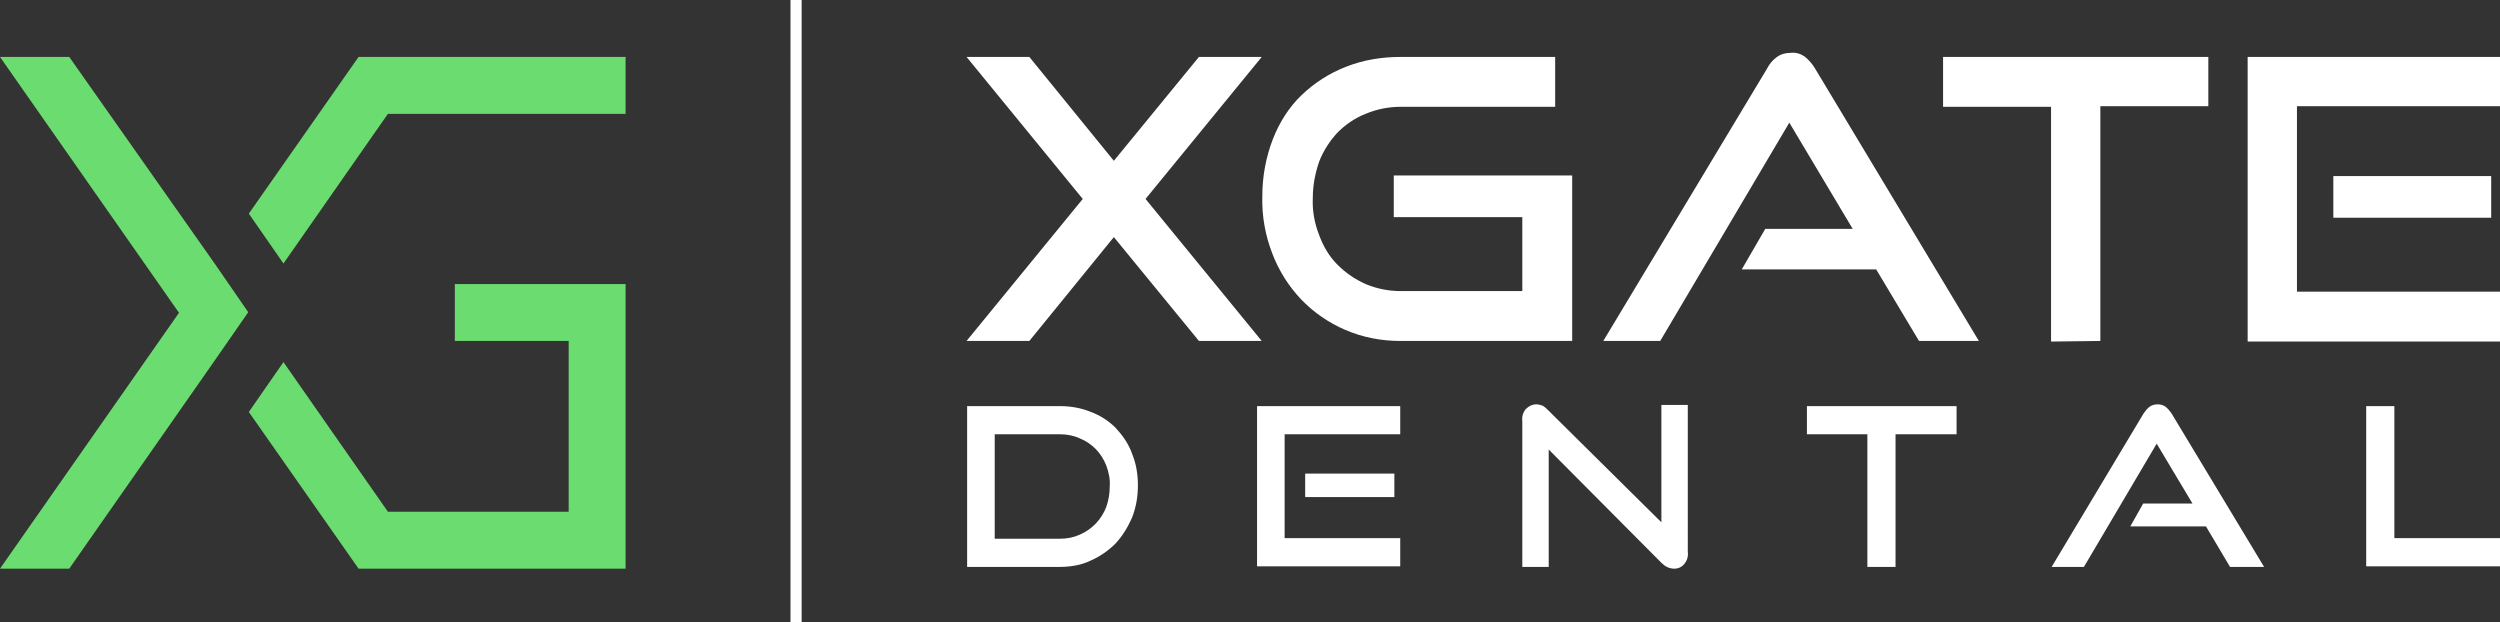
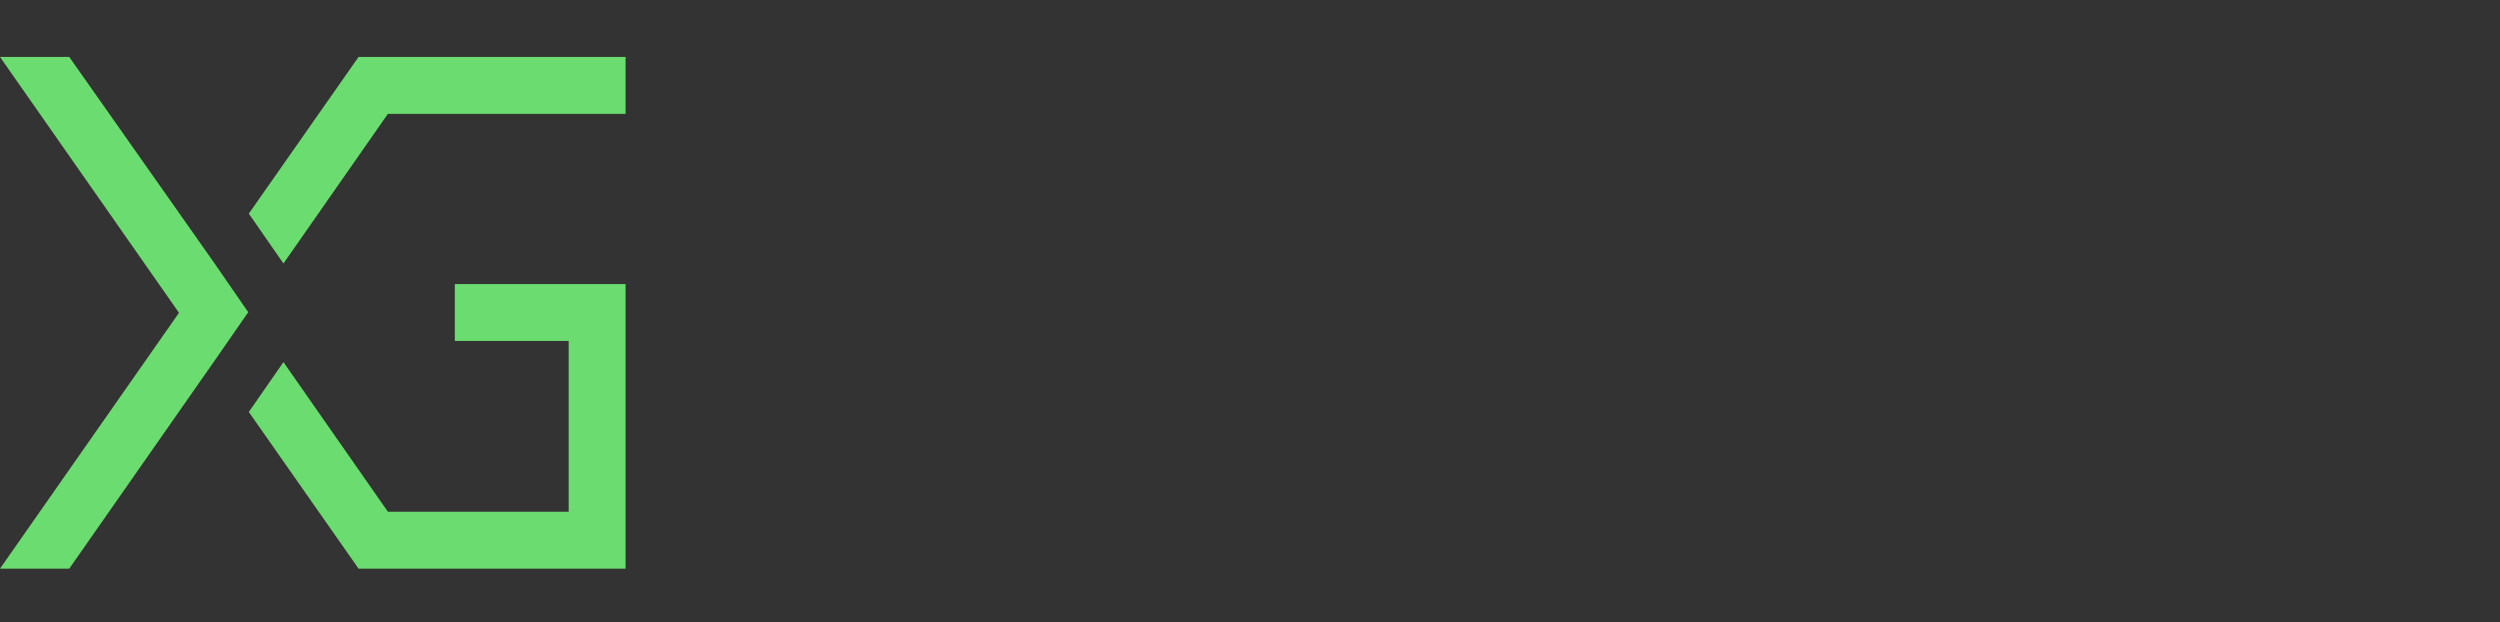
<svg xmlns="http://www.w3.org/2000/svg" version="1.1" id="Слой_1" x="0px" y="0px" viewBox="0 0 426 106" style="enable-background:new 0 0 426 106;" xml:space="preserve">
  <rect x="0" y="0" width="426" height="106" fill="#333333" stroke="none" />
  <style type="text/css"> .st0{fill:#6BDC6F;} .st1{fill:#FFFFFF;} </style>
  <title>Logo SVG XGate</title>
  <path class="st0" d="M36.5,44.8L11.8,9.7H0l30.5,43.6L0,96.9h11.8l24.6-35.2l5.9-8.5L36.5,44.8z M77.5,58.1h19.4v29.1H66.1 L48.3,61.7l-5.9,8.5l18.7,26.7h45.5V48.4H77.5V58.1z M61.1,9.7L42.4,36.4l5.9,8.5l17.8-25.5h40.5V9.7H61.1z" />
-   <path class="st1" d="M134.7,106.6h1.9V0h-1.9V106.6z M218.9,74h19.7v-4.8h-24.4v27.3h24.4v-4.8h-19.7L218.9,74z M195.2,33.9L215,9.7 h-10.7l-14.5,17.7L175.4,9.7h-10.7l19.8,24.2l-19.8,24.2h10.7l14.4-17.7l14.5,17.7H215L195.2,33.9z M190.1,72.9 c-1.2-1.2-2.6-2.1-4.2-2.7c-1.7-0.7-3.5-1-5.3-1h-15.8v27.4h15.8c1.8,0,3.7-0.3,5.3-1.1c1.6-0.7,3-1.7,4.2-2.9 c1.2-1.3,2.1-2.8,2.8-4.4c0.7-1.8,1-3.6,1-5.5c0-1.9-0.3-3.7-1-5.4C192.3,75.6,191.3,74.2,190.1,72.9L190.1,72.9z M188.5,86.4 c-0.8,2.1-2.4,3.8-4.5,4.7c-1.1,0.5-2.2,0.7-3.4,0.7h-11.1V74h11.1c1.2,0,2.3,0.2,3.4,0.7c1,0.4,1.9,1,2.7,1.8 c0.8,0.8,1.4,1.8,1.8,2.8c0.4,1.1,0.7,2.3,0.6,3.6C189.1,84.1,188.9,85.3,188.5,86.4L188.5,86.4z M216.8,43.2 c1.1,2.9,2.8,5.6,4.9,7.8c2.1,2.2,4.7,4,7.5,5.2c3,1.3,6.2,1.9,9.4,1.9h29.3V29.9h-30.4v7.1h21.9v12.6h-20.7c-2.1,0-4.1-0.4-6-1.2 c-1.8-0.8-3.4-1.9-4.8-3.3c-1.4-1.4-2.4-3.1-3.1-5c-0.8-2-1.2-4.2-1.1-6.3c0-2.2,0.4-4.3,1.1-6.3c0.7-1.8,1.8-3.5,3.1-4.9 c1.4-1.4,3-2.5,4.8-3.2c1.9-0.8,3.9-1.2,6-1.2h26.3V9.7h-26.3c-3.2,0-6.4,0.5-9.4,1.7c-2.8,1.1-5.3,2.7-7.5,4.8 c-2.2,2.1-3.8,4.7-4.9,7.5c-1.2,3.1-1.8,6.4-1.8,9.7C215,36.8,215.6,40.1,216.8,43.2z M237.6,84.7v-4h-15.2v4H237.6z M424.5,37.1 v-7.1h-26.9v7.1H424.5z M408,69.2h-4.8v27.3h23.2v-4.8H408V69.2z M283.1,89l-19.3-19.1c-0.3-0.3-0.6-0.6-1-0.8 c-0.3-0.1-0.7-0.2-1-0.2c-0.7,0-1.3,0.3-1.8,0.8c-0.5,0.6-0.7,1.3-0.6,2.1v24.8h4.5v-20l19.2,19.3c0.6,0.6,1.3,1,2.2,1 c0.7,0,1.3-0.3,1.7-0.8c0.5-0.6,0.7-1.3,0.6-2.1V69h-4.5L283.1,89z M369,69.3c-0.4-0.3-0.9-0.4-1.3-0.4c-0.5,0-1,0.1-1.4,0.4 c-0.4,0.3-0.7,0.7-1,1.1l-15.7,26.2h5.5l12.4-21l6.1,10.2h-8.4l-2.2,3.9h12.9l4.1,6.9h5.8L370,70.4C369.7,70,369.4,69.6,369,69.3z M391.4,49.7V18.1h34.9V9.7H383v48.5h43.3v-8.5H391.4z M357.9,58.1v-40h18.4V9.7h-45.2v8.5h18.4v40L357.9,58.1z M307.8,74h10.4v22.6 h4.8V74h10.4v-4.8h-25.5V74z M307.6,9.7c-0.7-0.5-1.5-0.8-2.4-0.7c-0.9,0-1.7,0.2-2.4,0.7c-0.7,0.5-1.3,1.2-1.7,2l-27.9,46.4h9.7 l22-37.2l10.8,18.1h-14.9l-4,6.9h22.9l7.3,12.2h10.2l-27.9-46.4C308.9,11,308.3,10.3,307.6,9.7L307.6,9.7z" />
</svg>